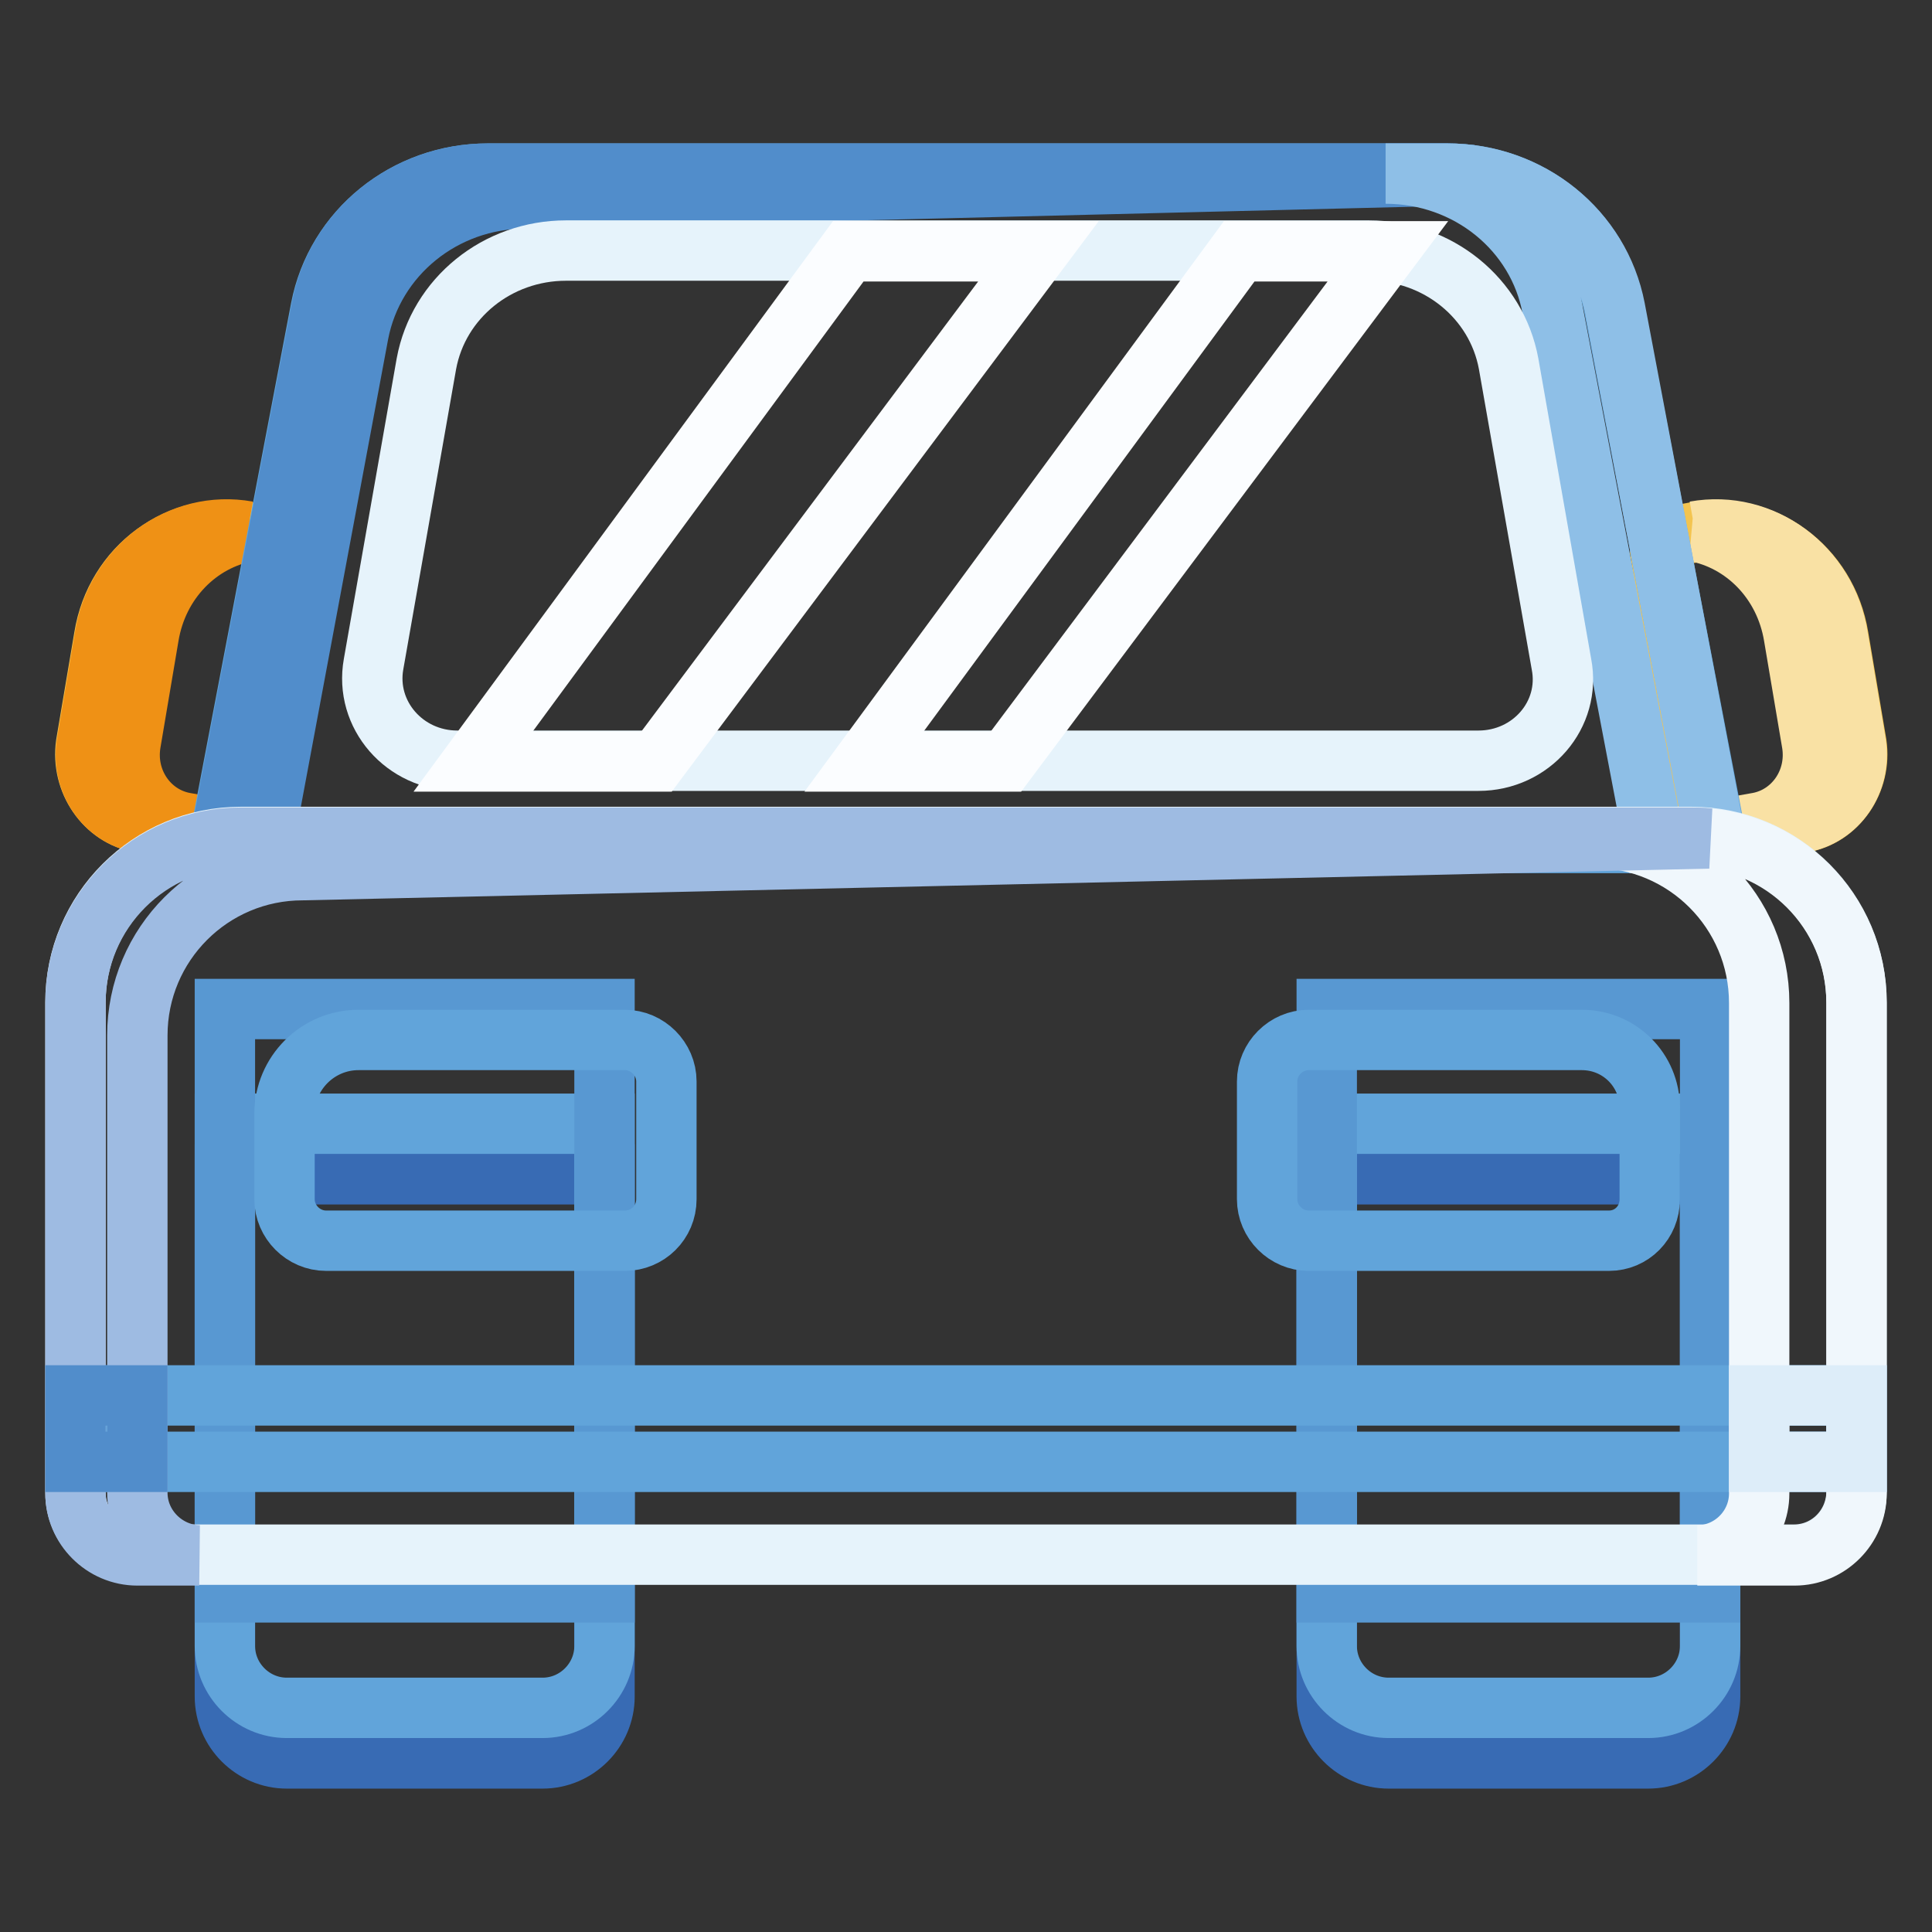
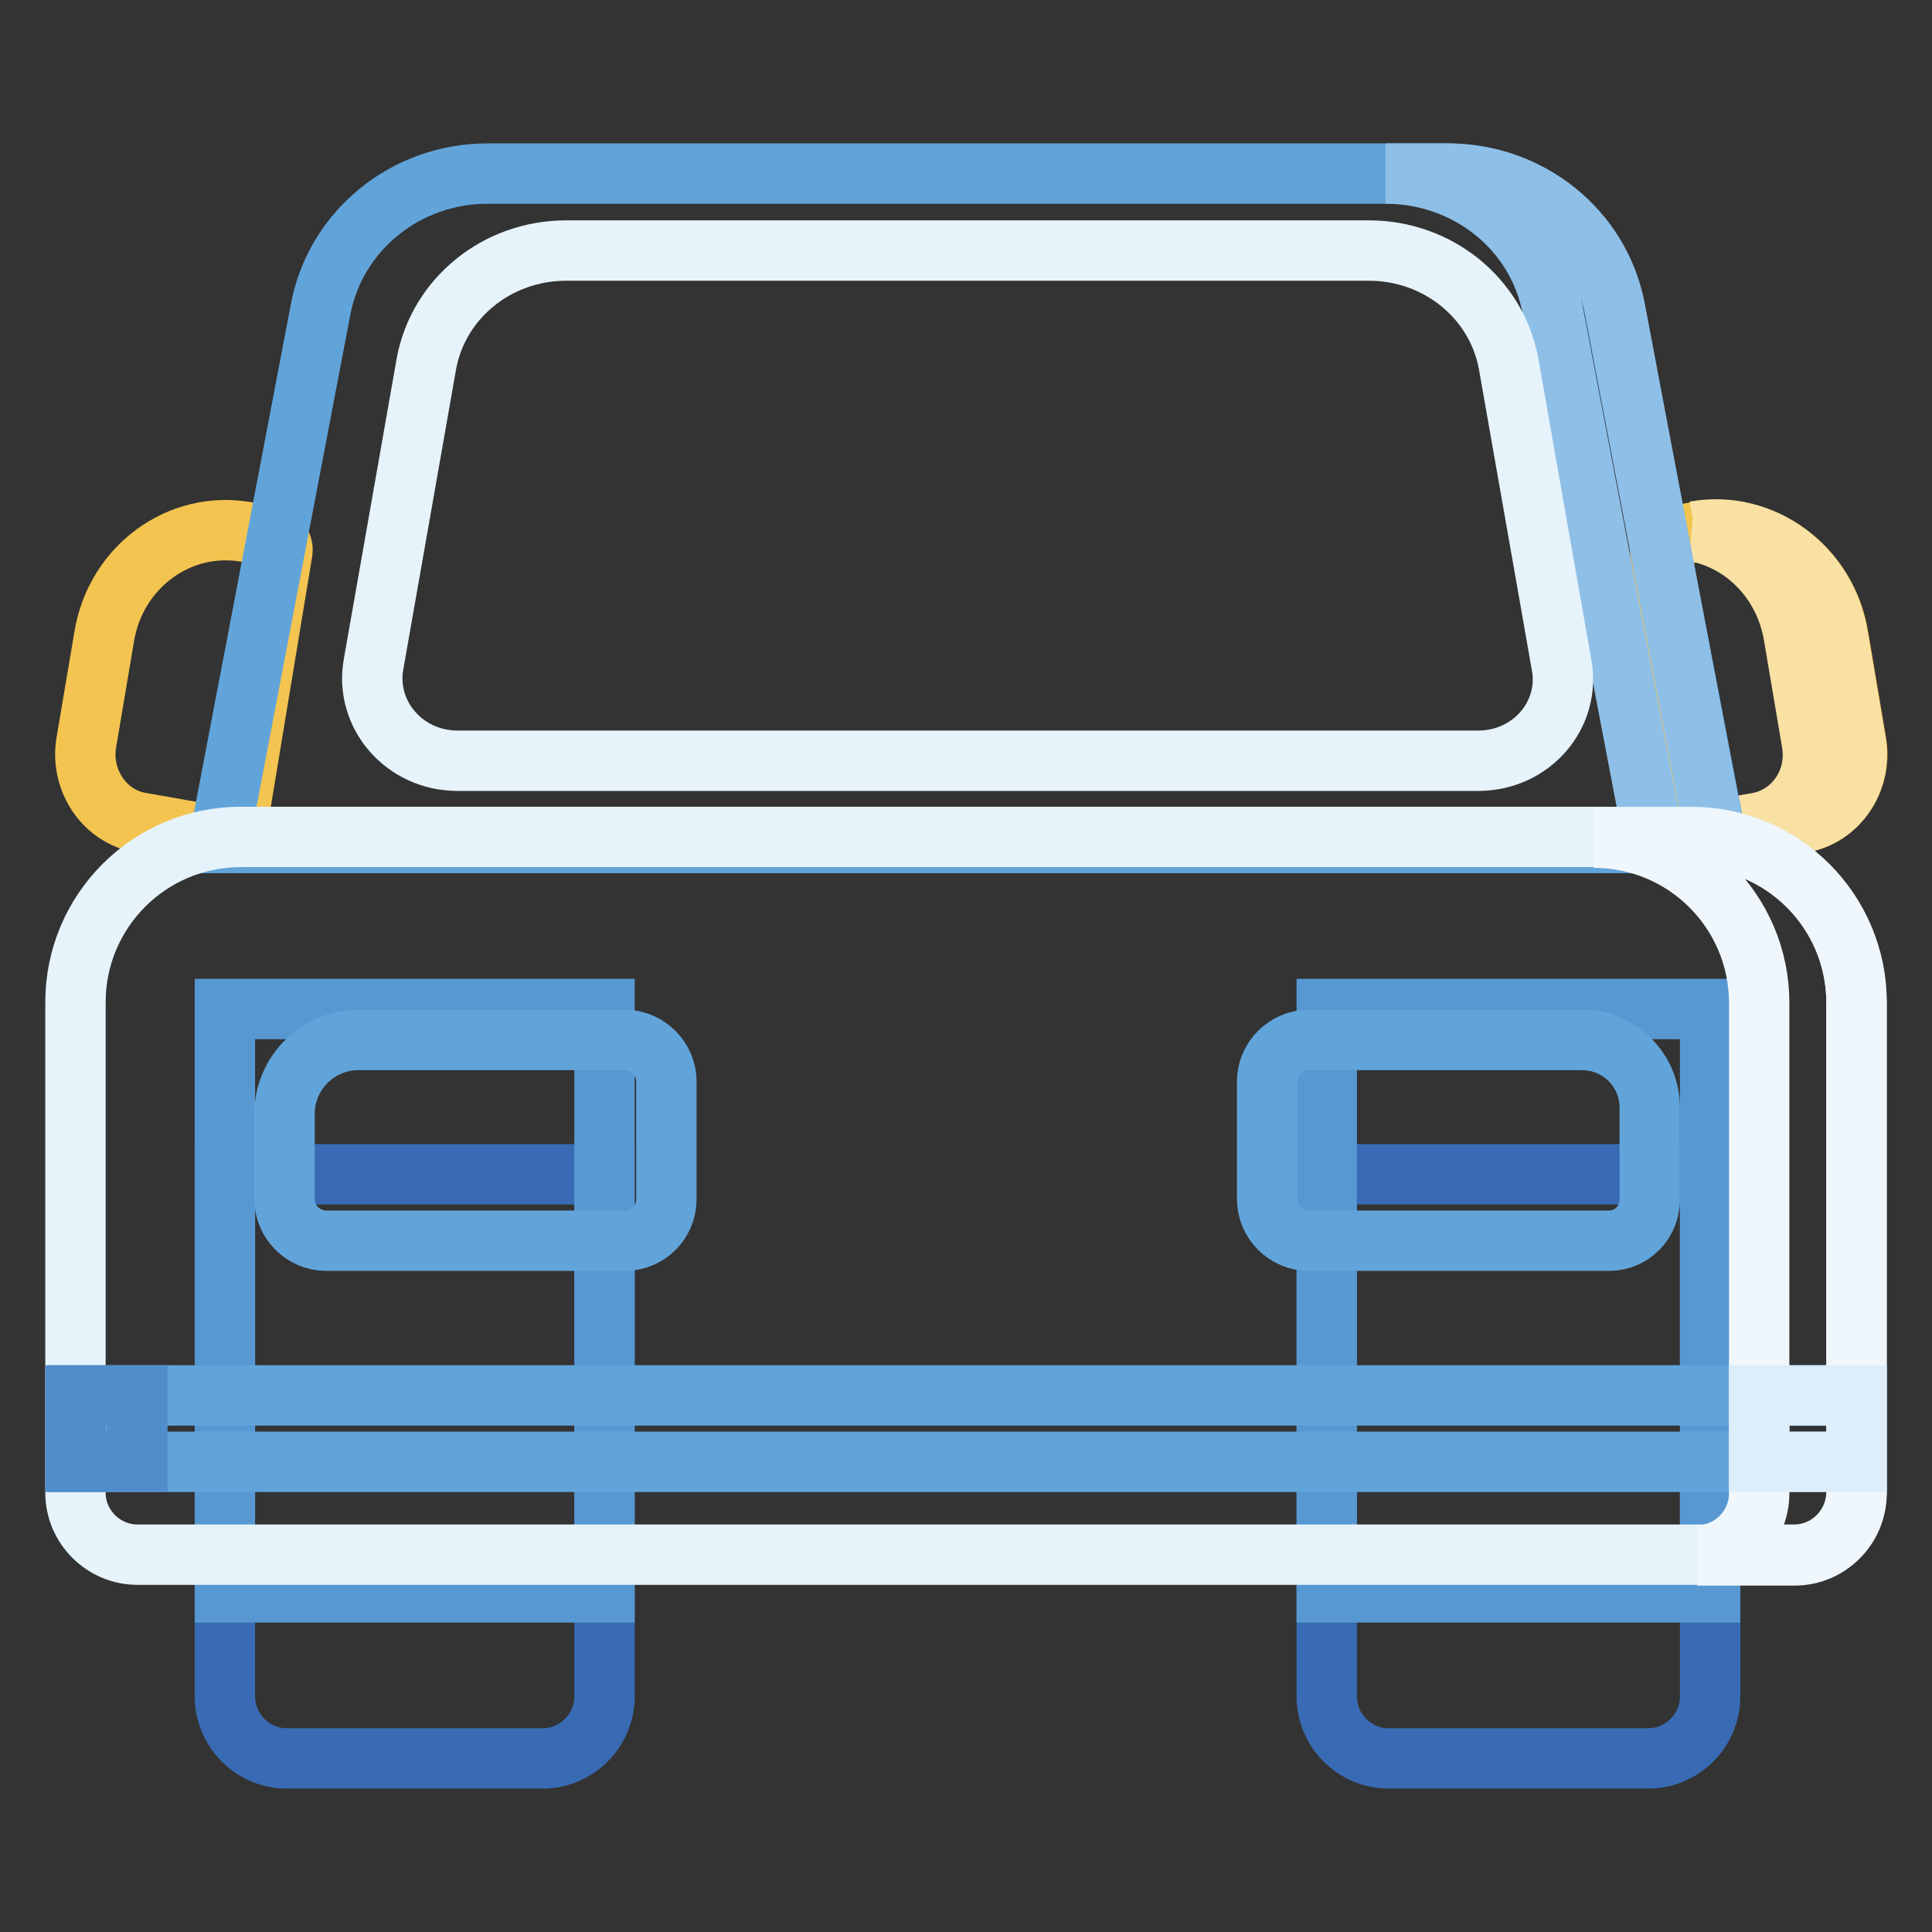
<svg xmlns="http://www.w3.org/2000/svg" version="1.1" x="0px" y="0px" viewBox="0 0 256 256" enable-background="new 0 0 256 256" xml:space="preserve">
  <rect x="0" y="0" width="256" height="256" fill="#333333" stroke="none" />
  <g>
    <path stroke-width="8" fill-opacity="0" stroke="#f3c450" d="M18.6,109l10.8,1.9c0.9,0.2,1.8-0.5,2-1.4l6-36.3c0.2-1-0.5-1.9-1.4-2.1l-3.3-0.6 c-8.9-1.6-17.4,4.6-18.9,13.9l-2.4,14.2C10.7,103.5,13.9,108.2,18.6,109z M238.8,109l-10.8,1.9c-0.9,0.2-1.8-0.5-2-1.4l-6-36.3 c-0.2-1,0.5-1.9,1.4-2.1l3.3-0.6c8.9-1.6,17.4,4.6,18.9,13.9l2.4,14.2C246.7,103.5,243.5,108.2,238.8,109L238.8,109z" />
    <path stroke-width="8" fill-opacity="0" stroke="#f9e1a4" d="M245.9,98.5l-2.4-14.2c-1.5-9.2-10-15.5-18.9-13.9l-0.1,0c6.6,1.2,12,6.6,13.2,13.9l2.4,14.2 c0.8,5-2.4,9.6-7.1,10.5l-6.8,1.2c0.4,0.5,1,0.8,1.7,0.7l10.8-1.9C243.5,108.2,246.7,103.5,245.9,98.5L245.9,98.5z" />
-     <path stroke-width="8" fill-opacity="0" stroke="#ef9115" d="M11.5,98.5l2.4-14.2c1.5-9.2,10-15.5,18.9-13.9l0.1,0c-6.6,1.2-12,6.6-13.2,13.9l-2.4,14.2 c-0.8,5,2.4,9.6,7.1,10.5l6.8,1.2c-0.4,0.5-1,0.8-1.7,0.7L18.6,109C13.9,108.2,10.7,103.5,11.5,98.5z" />
    <path stroke-width="8" fill-opacity="0" stroke="#386bb4" d="M71.9,233H38c-4.5,0-8.2-3.7-8.2-8.2v-69.2h50.3v69.2C80.1,229.3,76.4,233,71.9,233z M218.4,233H184 c-4.5,0-8.2-3.7-8.2-8.2v-69.2h50.8v69.2C226.6,229.3,222.9,233,218.4,233z" />
-     <path stroke-width="8" fill-opacity="0" stroke="#61a4da" d="M71.9,226.3H38c-4.5,0-8.2-3.7-8.2-8.2v-69.2h50.3v69.2C80.1,222.6,76.4,226.3,71.9,226.3z M218.4,226.3 H184c-4.5,0-8.2-3.7-8.2-8.2v-69.2h50.8v69.2C226.6,222.6,222.9,226.3,218.4,226.3z" />
    <path stroke-width="8" fill-opacity="0" stroke="#5898d2" d="M175.8,133.7h50.8V211h-50.8V133.7z" />
    <path stroke-width="8" fill-opacity="0" stroke="#61a4da" d="M227.5,111.7H29l13.5-70.8C44.5,30.5,53.8,23,64.6,23h127.2c10.9,0,20.2,7.5,22.1,17.9L227.5,111.7z" />
-     <path stroke-width="8" fill-opacity="0" stroke="#518dcb" d="M69.6,26.3l125.4-3.1c-1-0.1-2.1-0.2-3.2-0.2H64.7c-10.9,0-20.2,7.5-22.1,17.9l-13.5,70.8h5.8l12.6-67.5 C49.5,33.8,58.8,26.3,69.6,26.3z" />
    <path stroke-width="8" fill-opacity="0" stroke="#8ebfe7" d="M214,40.9C212,30.5,202.7,23,191.8,23h-8.2c10.9,0,20.2,7.5,22.1,17.9l13.5,70.8h8.2L214,40.9z" />
    <path stroke-width="8" fill-opacity="0" stroke="#e6f3fb" d="M195.9,100.8H60.6c-7,0-12.3-6.1-11.1-12.8l7-39.8c1.6-8.7,9.4-15,18.5-15h106.4c9.1,0,16.9,6.3,18.5,15 l7,39.8C208.2,94.7,202.9,100.8,195.9,100.8z" />
    <path stroke-width="8" fill-opacity="0" stroke="#5898d2" d="M29.8,133.7h50.3V211H29.8V133.7z" />
    <path stroke-width="8" fill-opacity="0" stroke="#e6f3fb" d="M237.7,206H18.2c-4.5,0-8.2-3.7-8.2-8.2v-65c0-12.1,9.8-21.9,21.9-21.9h192.2c12.1,0,21.9,9.8,21.9,21.9v65 C245.9,202.3,242.3,206,237.7,206L237.7,206z" />
    <path stroke-width="8" fill-opacity="0" stroke="#61a4da" d="M82.8,164.4H43.2c-3,0-5.5-2.5-5.5-5.5v-11.3c0-5.4,4.4-9.8,9.8-9.8h35.3c3,0,5.5,2.5,5.5,5.5v15.6 C88.3,162,85.8,164.4,82.8,164.4z M10.3,184.9h235.7v8.8H10.3V184.9z M213.2,164.4h-39.8c-3,0-5.5-2.5-5.5-5.5v-15.6 c0-3,2.5-5.5,5.5-5.5h36.2c5,0,9,4,9,9v12.1C218.6,162,216.2,164.4,213.2,164.4L213.2,164.4z" />
-     <path stroke-width="8" fill-opacity="0" stroke="#fbfdff" d="M112.4,33.3l-49.7,67.6H87l50.6-67.6H112.4z M164.2,33.3l-49.7,67.6h18.8l50.6-67.6H164.2z" />
    <path stroke-width="8" fill-opacity="0" stroke="#f0f7fc" d="M224.1,111h-12.9c12.1,0,21.9,9.8,21.9,21.9v65c0,4.5-3.7,8.2-8.2,8.2h12.9c4.5,0,8.2-3.7,8.2-8.2v-65 C246,120.8,236.2,111,224.1,111z" />
    <path stroke-width="8" fill-opacity="0" stroke="#ddedf9" d="M233.1,184.9H246v8.8h-12.9V184.9z" />
-     <path stroke-width="8" fill-opacity="0" stroke="#9ebbe2" d="M18.2,197.8v-60.6c0-12.1,9.8-21.9,21.9-21.9l186.3-4.2c-0.8-0.1-1.6-0.1-2.4-0.1H31.9 c-12.1,0-21.9,9.8-21.9,21.9v65c0,4.5,3.7,8.2,8.2,8.2h8.2C21.9,206,18.2,202.3,18.2,197.8z" />
    <path stroke-width="8" fill-opacity="0" stroke="#518dcb" d="M10,184.9h8.2v8.8H10V184.9z" />
  </g>
</svg>